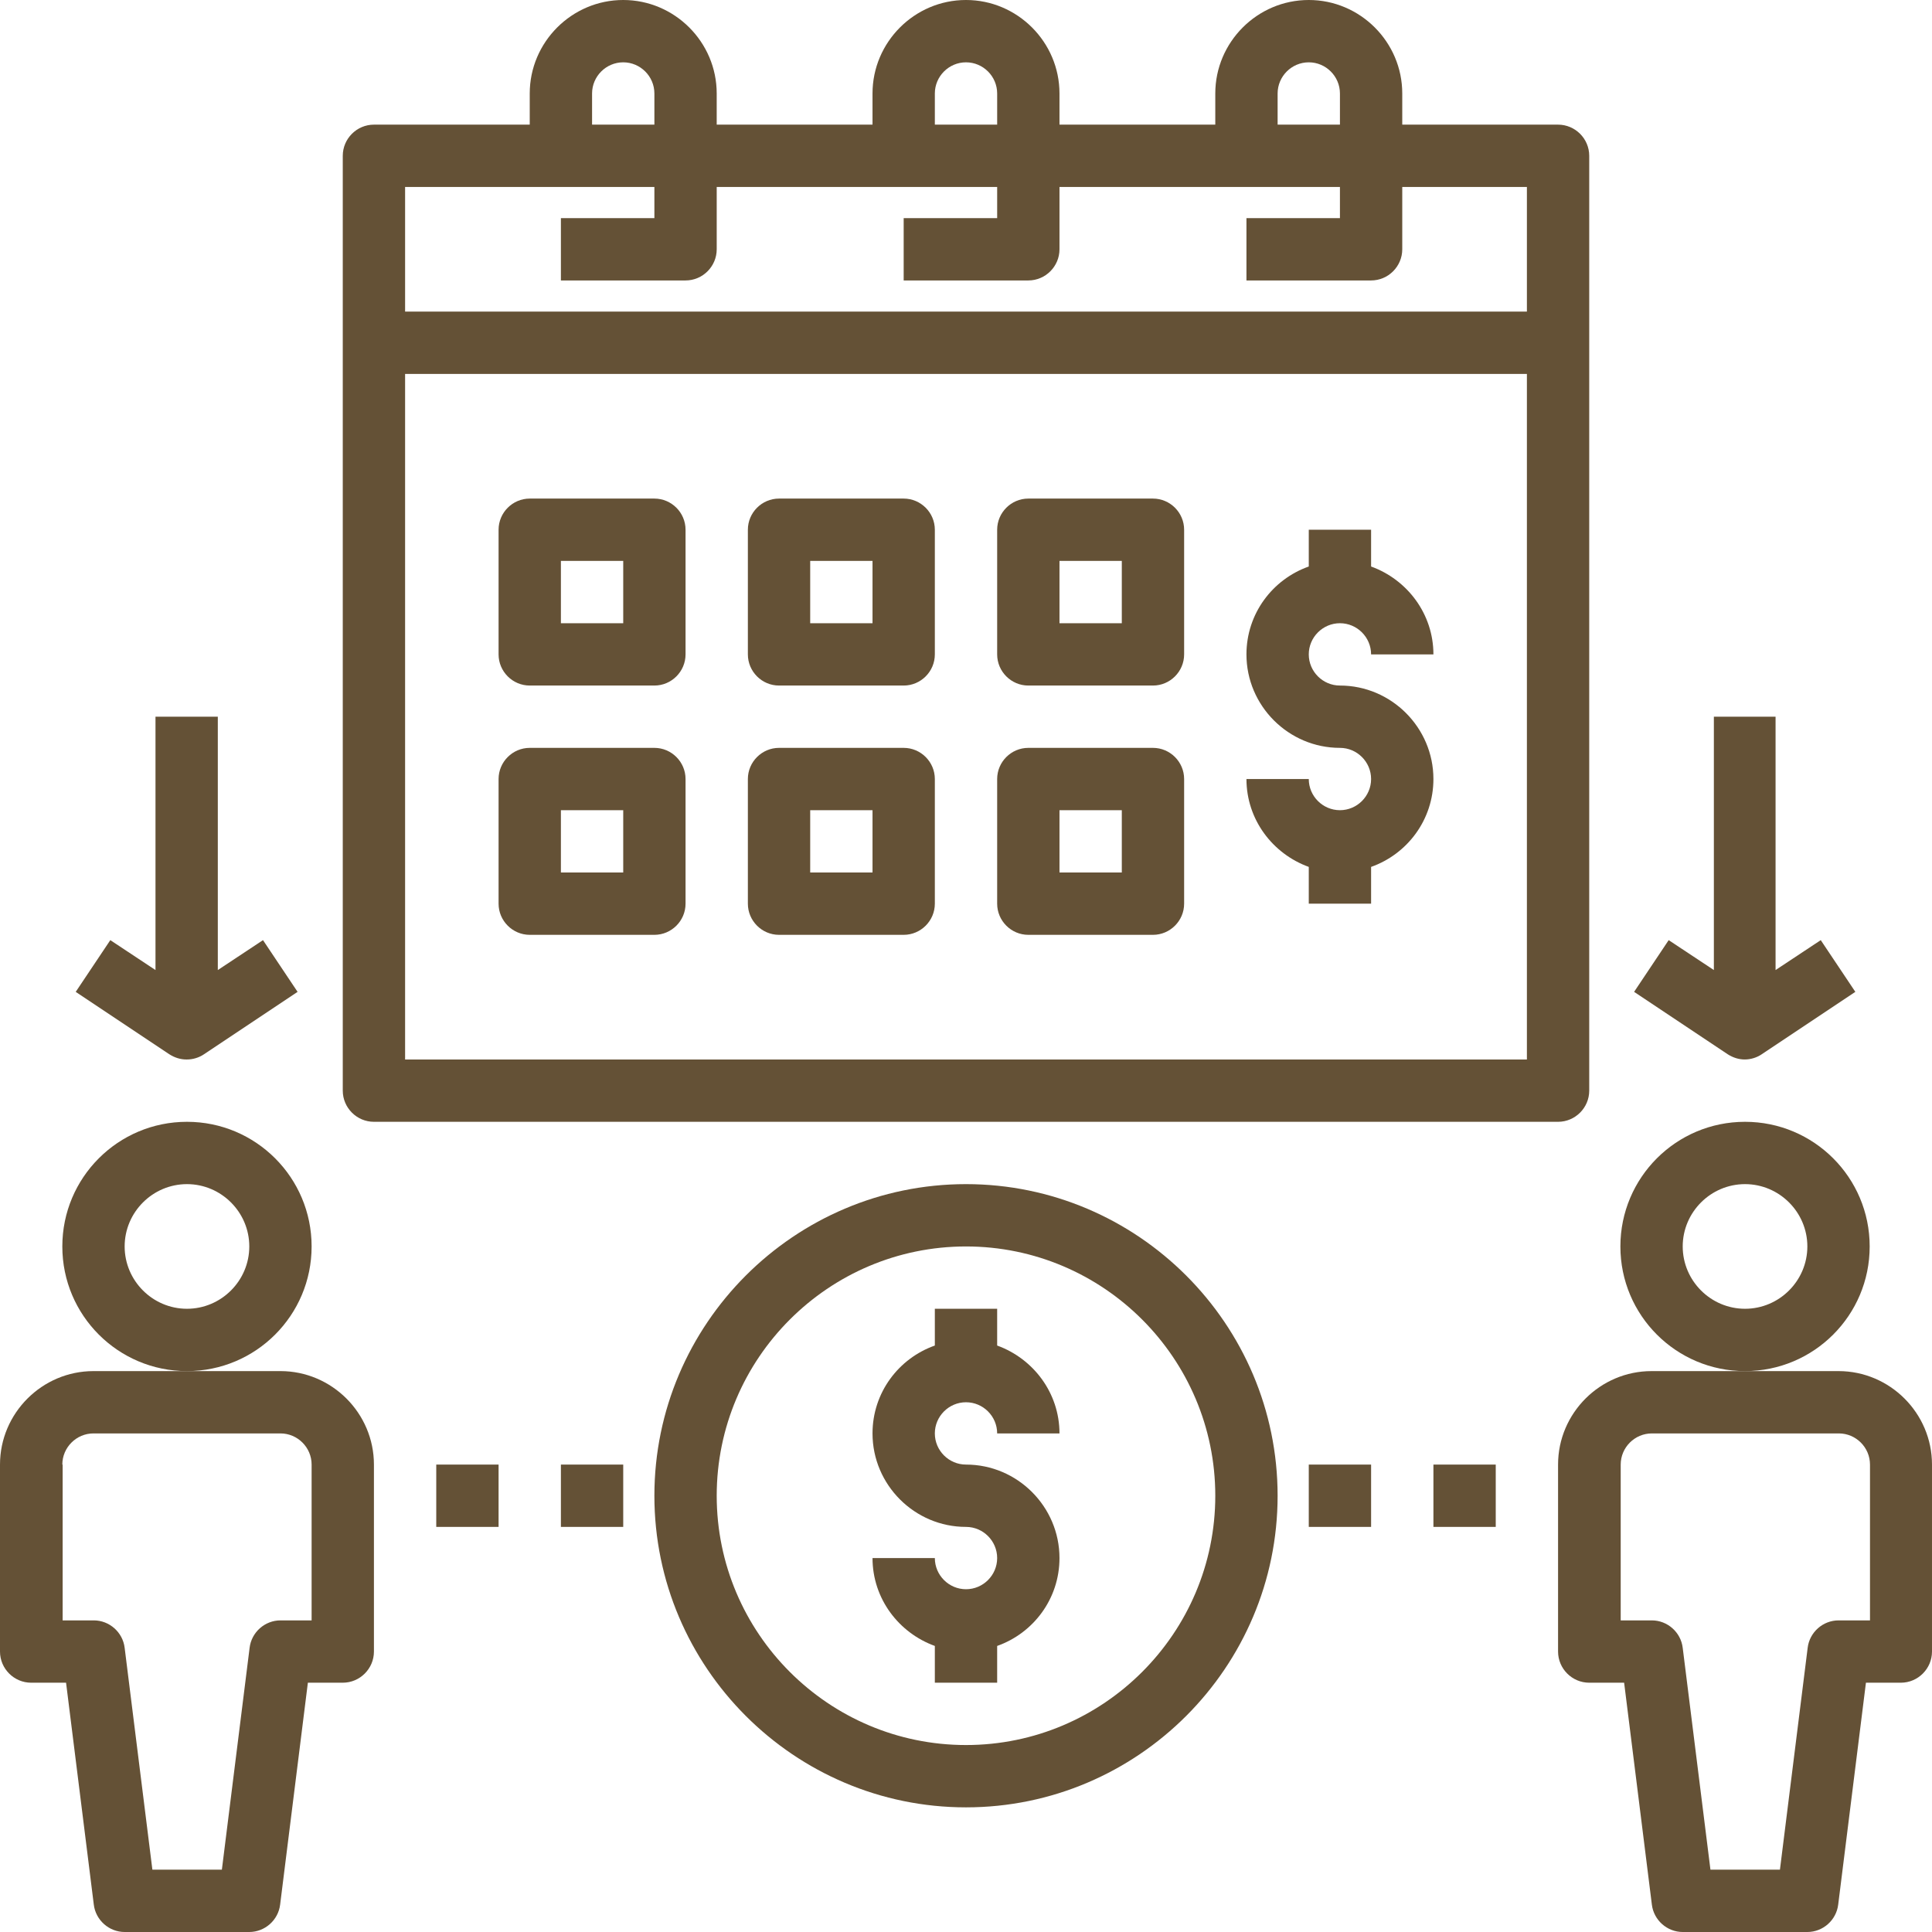
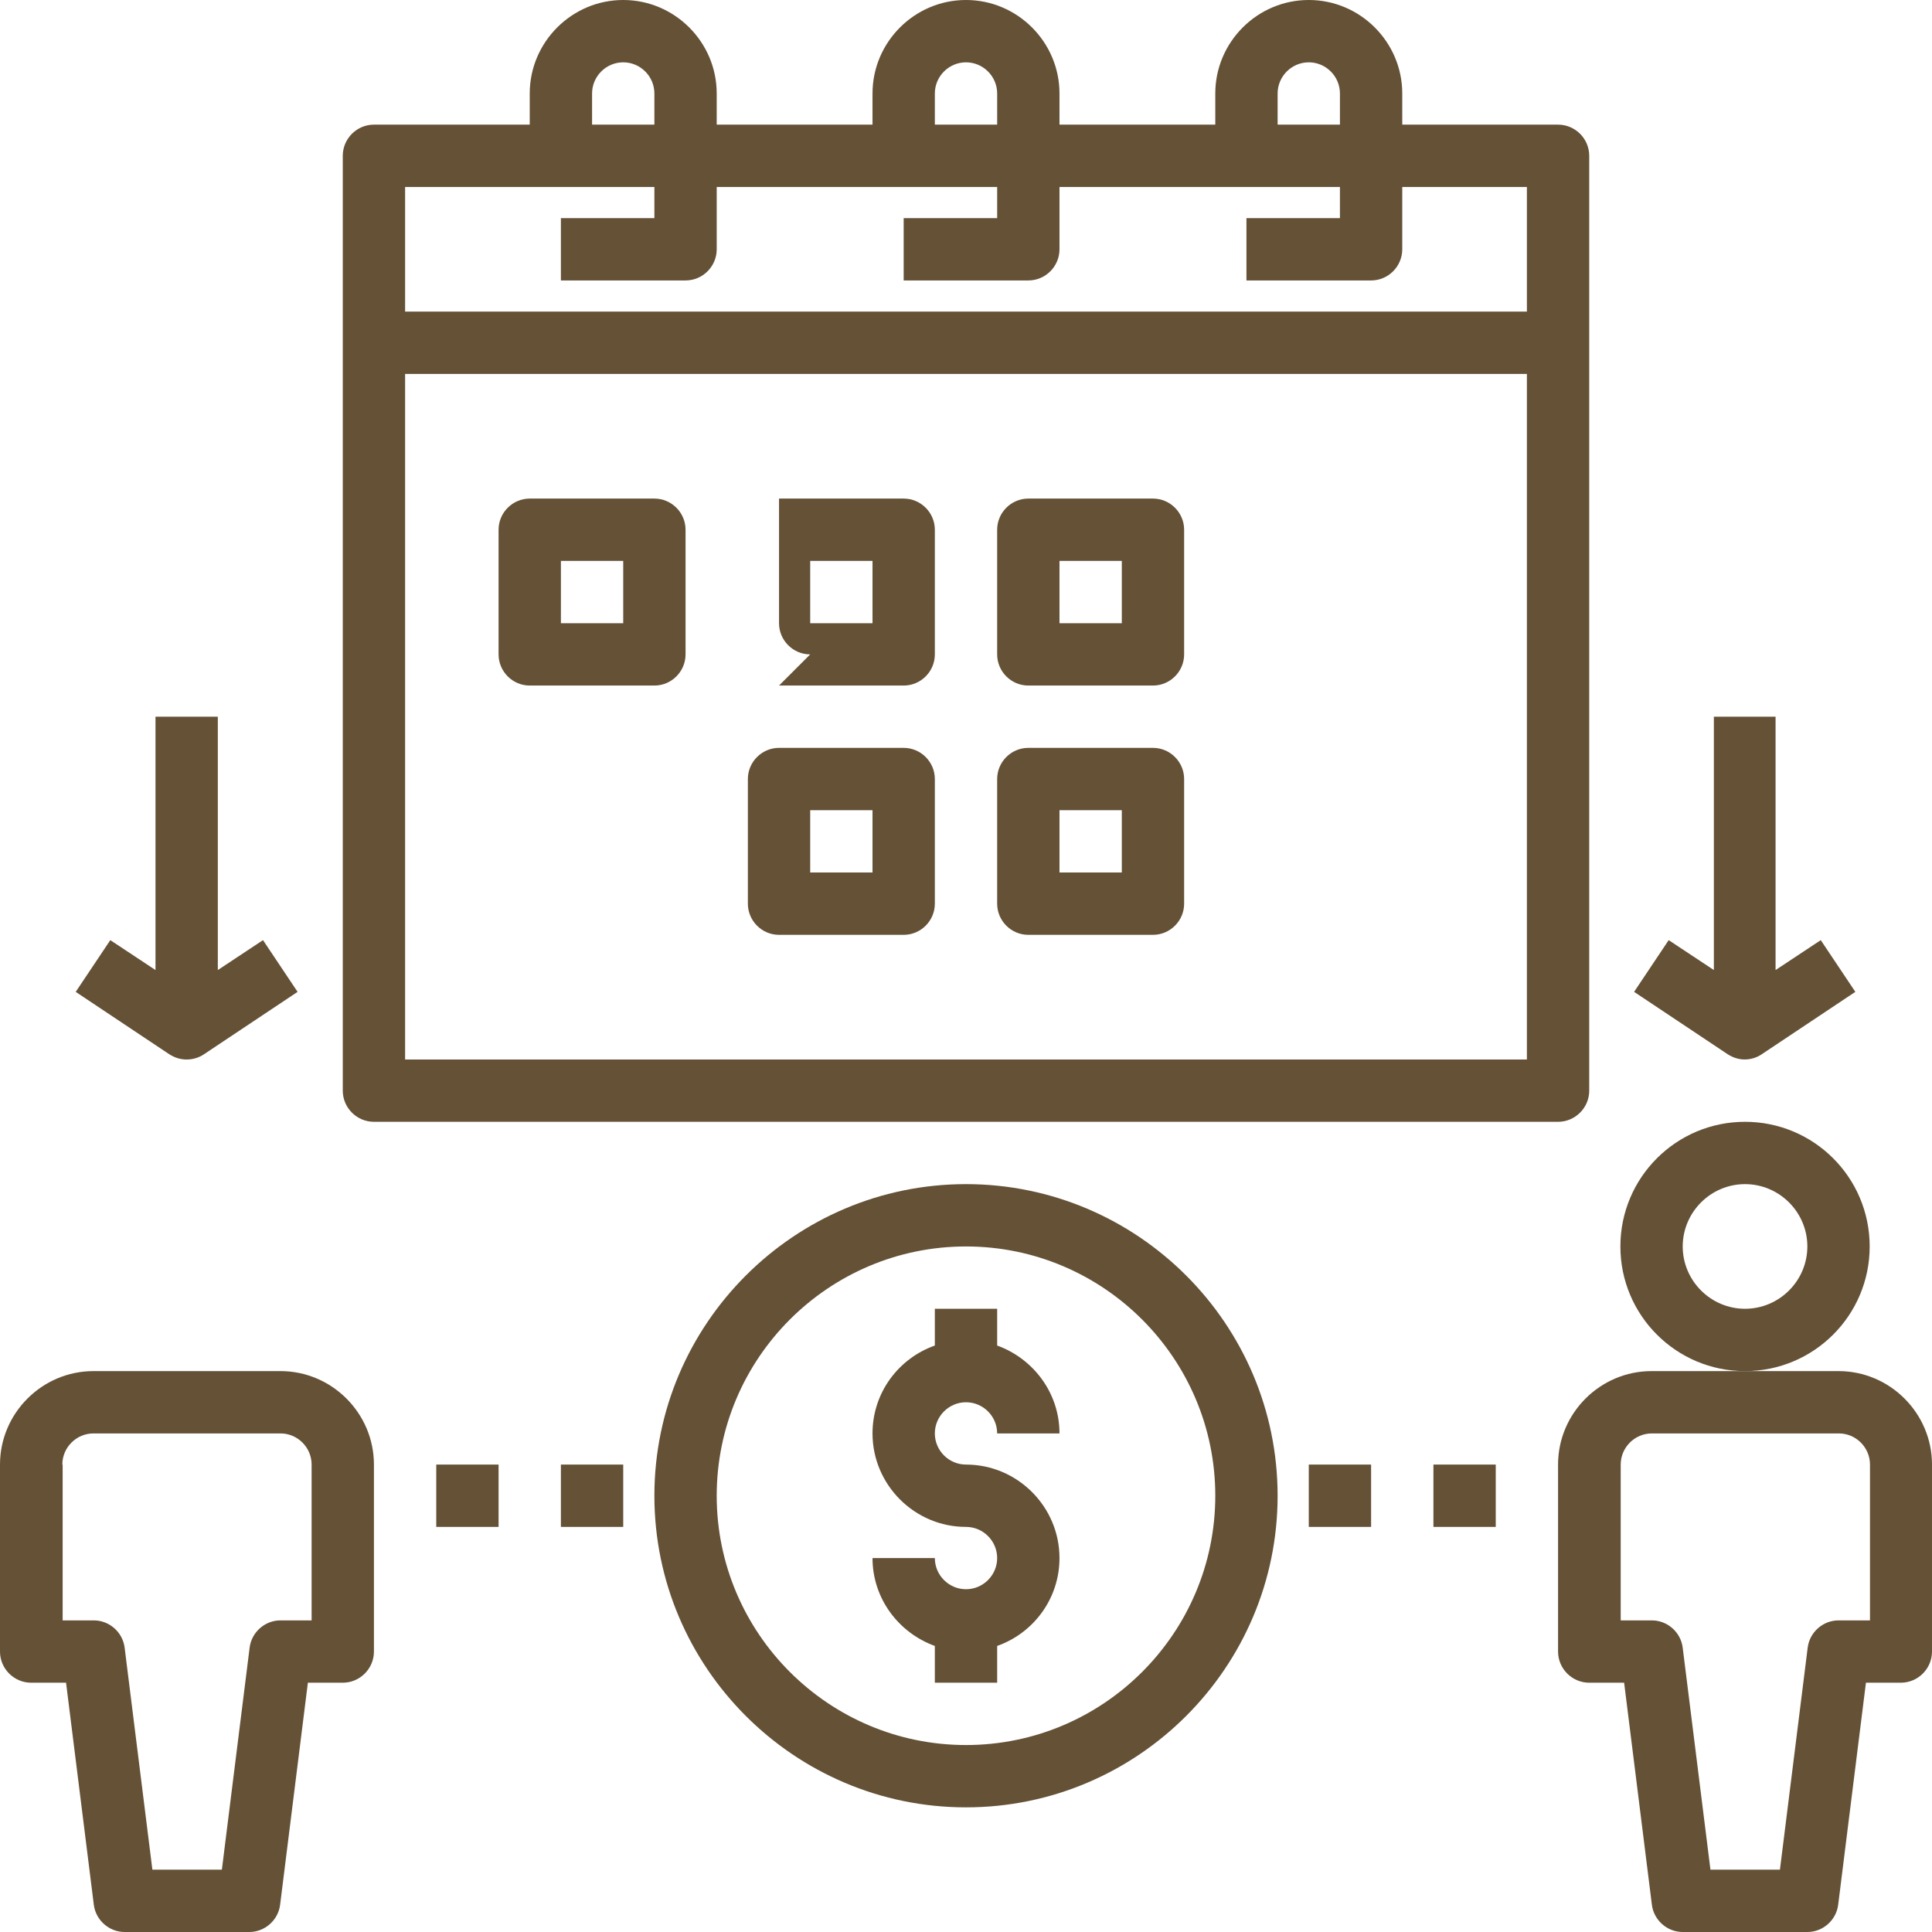
<svg xmlns="http://www.w3.org/2000/svg" fill="#645136" height="62" preserveAspectRatio="xMidYMid meet" version="1" viewBox="1.0 1.0 62.0 62.0" width="62" zoomAndPan="magnify">
  <g id="change1_1">
    <path d="M60,45h-6c-1.65,0-3,1.35-3,3v6c0,.55,.45,1,1,1h1.12l.89,7.12c.06,.5,.49,.88,.99,.88h4c.5,0,.93-.38,.99-.88l.89-7.12h1.12c.55,0,1-.45,1-1v-6c0-1.65-1.35-3-3-3Zm1,8h-1c-.5,0-.93,.38-.99,.88l-.89,7.12h-2.23l-.89-7.12c-.06-.5-.49-.88-.99-.88h-1v-5c0-.55,.45-1,1-1h6c.55,0,1,.45,1,1v5Z" />
  </g>
  <g id="change1_2">
    <path d="M61,41c0-2.21-1.79-4-4-4s-4,1.79-4,4,1.79,4,4,4,4-1.79,4-4Zm-4,2c-1.1,0-2-.9-2-2s.9-2,2-2,2,.9,2,2-.9,2-2,2Z" />
  </g>
  <g id="change1_3">
    <path d="M2,55h1.12l.89,7.12c.06,.5,.49,.88,.99,.88h4c.5,0,.93-.38,.99-.88l.89-7.12h1.12c.55,0,1-.45,1-1v-6c0-1.65-1.35-3-3-3H4c-1.65,0-3,1.35-3,3v6c0,.55,.45,1,1,1Zm1-7c0-.55,.45-1,1-1h6c.55,0,1,.45,1,1v5h-1c-.5,0-.93,.38-.99,.88l-.89,7.12h-2.23l-.89-7.12c-.06-.5-.49-.88-.99-.88h-1v-5Z" />
  </g>
  <g id="change1_4">
-     <path d="M11,41c0-2.21-1.79-4-4-4s-4,1.79-4,4,1.79,4,4,4,4-1.79,4-4Zm-4,2c-1.1,0-2-.9-2-2s.9-2,2-2,2,.9,2,2-.9,2-2,2Z" />
-   </g>
+     </g>
  <g id="change1_5">
    <path d="M52,36V6c0-.55-.45-1-1-1h-5v-1c0-1.65-1.35-3-3-3s-3,1.35-3,3v1h-5v-1c0-1.65-1.35-3-3-3s-3,1.35-3,3v1h-5v-1c0-1.65-1.35-3-3-3s-3,1.35-3,3v1h-5c-.55,0-1,.45-1,1v30c0,.55,.45,1,1,1H51c.55,0,1-.45,1-1ZM42,4c0-.55,.45-1,1-1s1,.45,1,1v1h-2v-1Zm-11,0c0-.55,.45-1,1-1s1,.45,1,1v1h-2v-1Zm-11,0c0-.55,.45-1,1-1s1,.45,1,1v1h-2v-1Zm30,31H14V13H50v22Zm0-24H14V7h8v1h-3v2h4c.55,0,1-.45,1-1v-2h9v1h-3v2h4c.55,0,1-.45,1-1v-2h9v1h-3v2h4c.55,0,1-.45,1-1v-2h4v4Z" />
  </g>
  <g id="change1_6">
    <path d="M18,23h4c.55,0,1-.45,1-1v-4c0-.55-.45-1-1-1h-4c-.55,0-1,.45-1,1v4c0,.55,.45,1,1,1Zm1-4h2v2h-2v-2Z" />
  </g>
  <g id="change1_7">
-     <path d="M26,23h4c.55,0,1-.45,1-1v-4c0-.55-.45-1-1-1h-4c-.55,0-1,.45-1,1v4c0,.55,.45,1,1,1Zm1-4h2v2h-2v-2Z" />
+     <path d="M26,23h4c.55,0,1-.45,1-1v-4c0-.55-.45-1-1-1h-4v4c0,.55,.45,1,1,1Zm1-4h2v2h-2v-2Z" />
  </g>
  <g id="change1_8">
    <path d="M34,23h4c.55,0,1-.45,1-1v-4c0-.55-.45-1-1-1h-4c-.55,0-1,.45-1,1v4c0,.55,.45,1,1,1Zm1-4h2v2h-2v-2Z" />
  </g>
  <g id="change1_9">
-     <path d="M18,31h4c.55,0,1-.45,1-1v-4c0-.55-.45-1-1-1h-4c-.55,0-1,.45-1,1v4c0,.55,.45,1,1,1Zm1-4h2v2h-2v-2Z" />
-   </g>
+     </g>
  <g id="change1_10">
    <path d="M26,31h4c.55,0,1-.45,1-1v-4c0-.55-.45-1-1-1h-4c-.55,0-1,.45-1,1v4c0,.55,.45,1,1,1Zm1-4h2v2h-2v-2Z" />
  </g>
  <g id="change1_11">
    <path d="M34,31h4c.55,0,1-.45,1-1v-4c0-.55-.45-1-1-1h-4c-.55,0-1,.45-1,1v4c0,.55,.45,1,1,1Zm1-4h2v2h-2v-2Z" />
  </g>
  <g id="change1_12">
-     <path d="M44,27c-.55,0-1-.45-1-1h-2c0,1.3,.84,2.4,2,2.82v1.18h2v-1.18c1.16-.41,2-1.51,2-2.82,0-1.65-1.35-3-3-3-.55,0-1-.45-1-1s.45-1,1-1,1,.45,1,1h2c0-1.3-.84-2.4-2-2.82v-1.18h-2v1.18c-1.16,.41-2,1.51-2,2.82,0,1.65,1.35,3,3,3,.55,0,1,.45,1,1s-.45,1-1,1Z" />
-   </g>
+     </g>
  <g id="change1_13">
    <path d="M58,24h-2v8.13l-1.45-.96-1.11,1.66,3,2c.17,.11,.36,.17,.55,.17s.39-.06,.55-.17l3-2-1.11-1.66-1.45,.96v-8.13Z" />
  </g>
  <g id="change1_14">
    <path d="M7,35c.19,0,.39-.06,.55-.17l3-2-1.11-1.66-1.45,.96v-8.13h-2v8.13l-1.45-.96-1.11,1.66,3,2c.17,.11,.36,.17,.55,.17Z" />
  </g>
  <g id="change1_15">
    <path d="M32,52c-.55,0-1-.45-1-1h-2c0,1.3,.84,2.4,2,2.82v1.18h2v-1.18c1.16-.41,2-1.51,2-2.82,0-1.65-1.35-3-3-3-.55,0-1-.45-1-1s.45-1,1-1,1,.45,1,1h2c0-1.3-.84-2.4-2-2.82v-1.18h-2v1.18c-1.16,.41-2,1.51-2,2.82,0,1.65,1.35,3,3,3,.55,0,1,.45,1,1s-.45,1-1,1Z" />
  </g>
  <g id="change1_16">
    <path d="M32,59c5.51,0,10-4.49,10-10s-4.49-10-10-10-10,4.49-10,10,4.49,10,10,10Zm0-18c4.41,0,8,3.59,8,8s-3.59,8-8,8-8-3.59-8-8,3.59-8,8-8Z" />
  </g>
  <g id="change1_17">
    <path d="M43 48H45V50H43z" />
  </g>
  <g id="change1_18">
    <path d="M47 48H49V50H47z" />
  </g>
  <g id="change1_19">
    <path d="M15 48H17V50H15z" />
  </g>
  <g id="change1_20">
    <path d="M19 48H21V50H19z" />
  </g>
</svg>